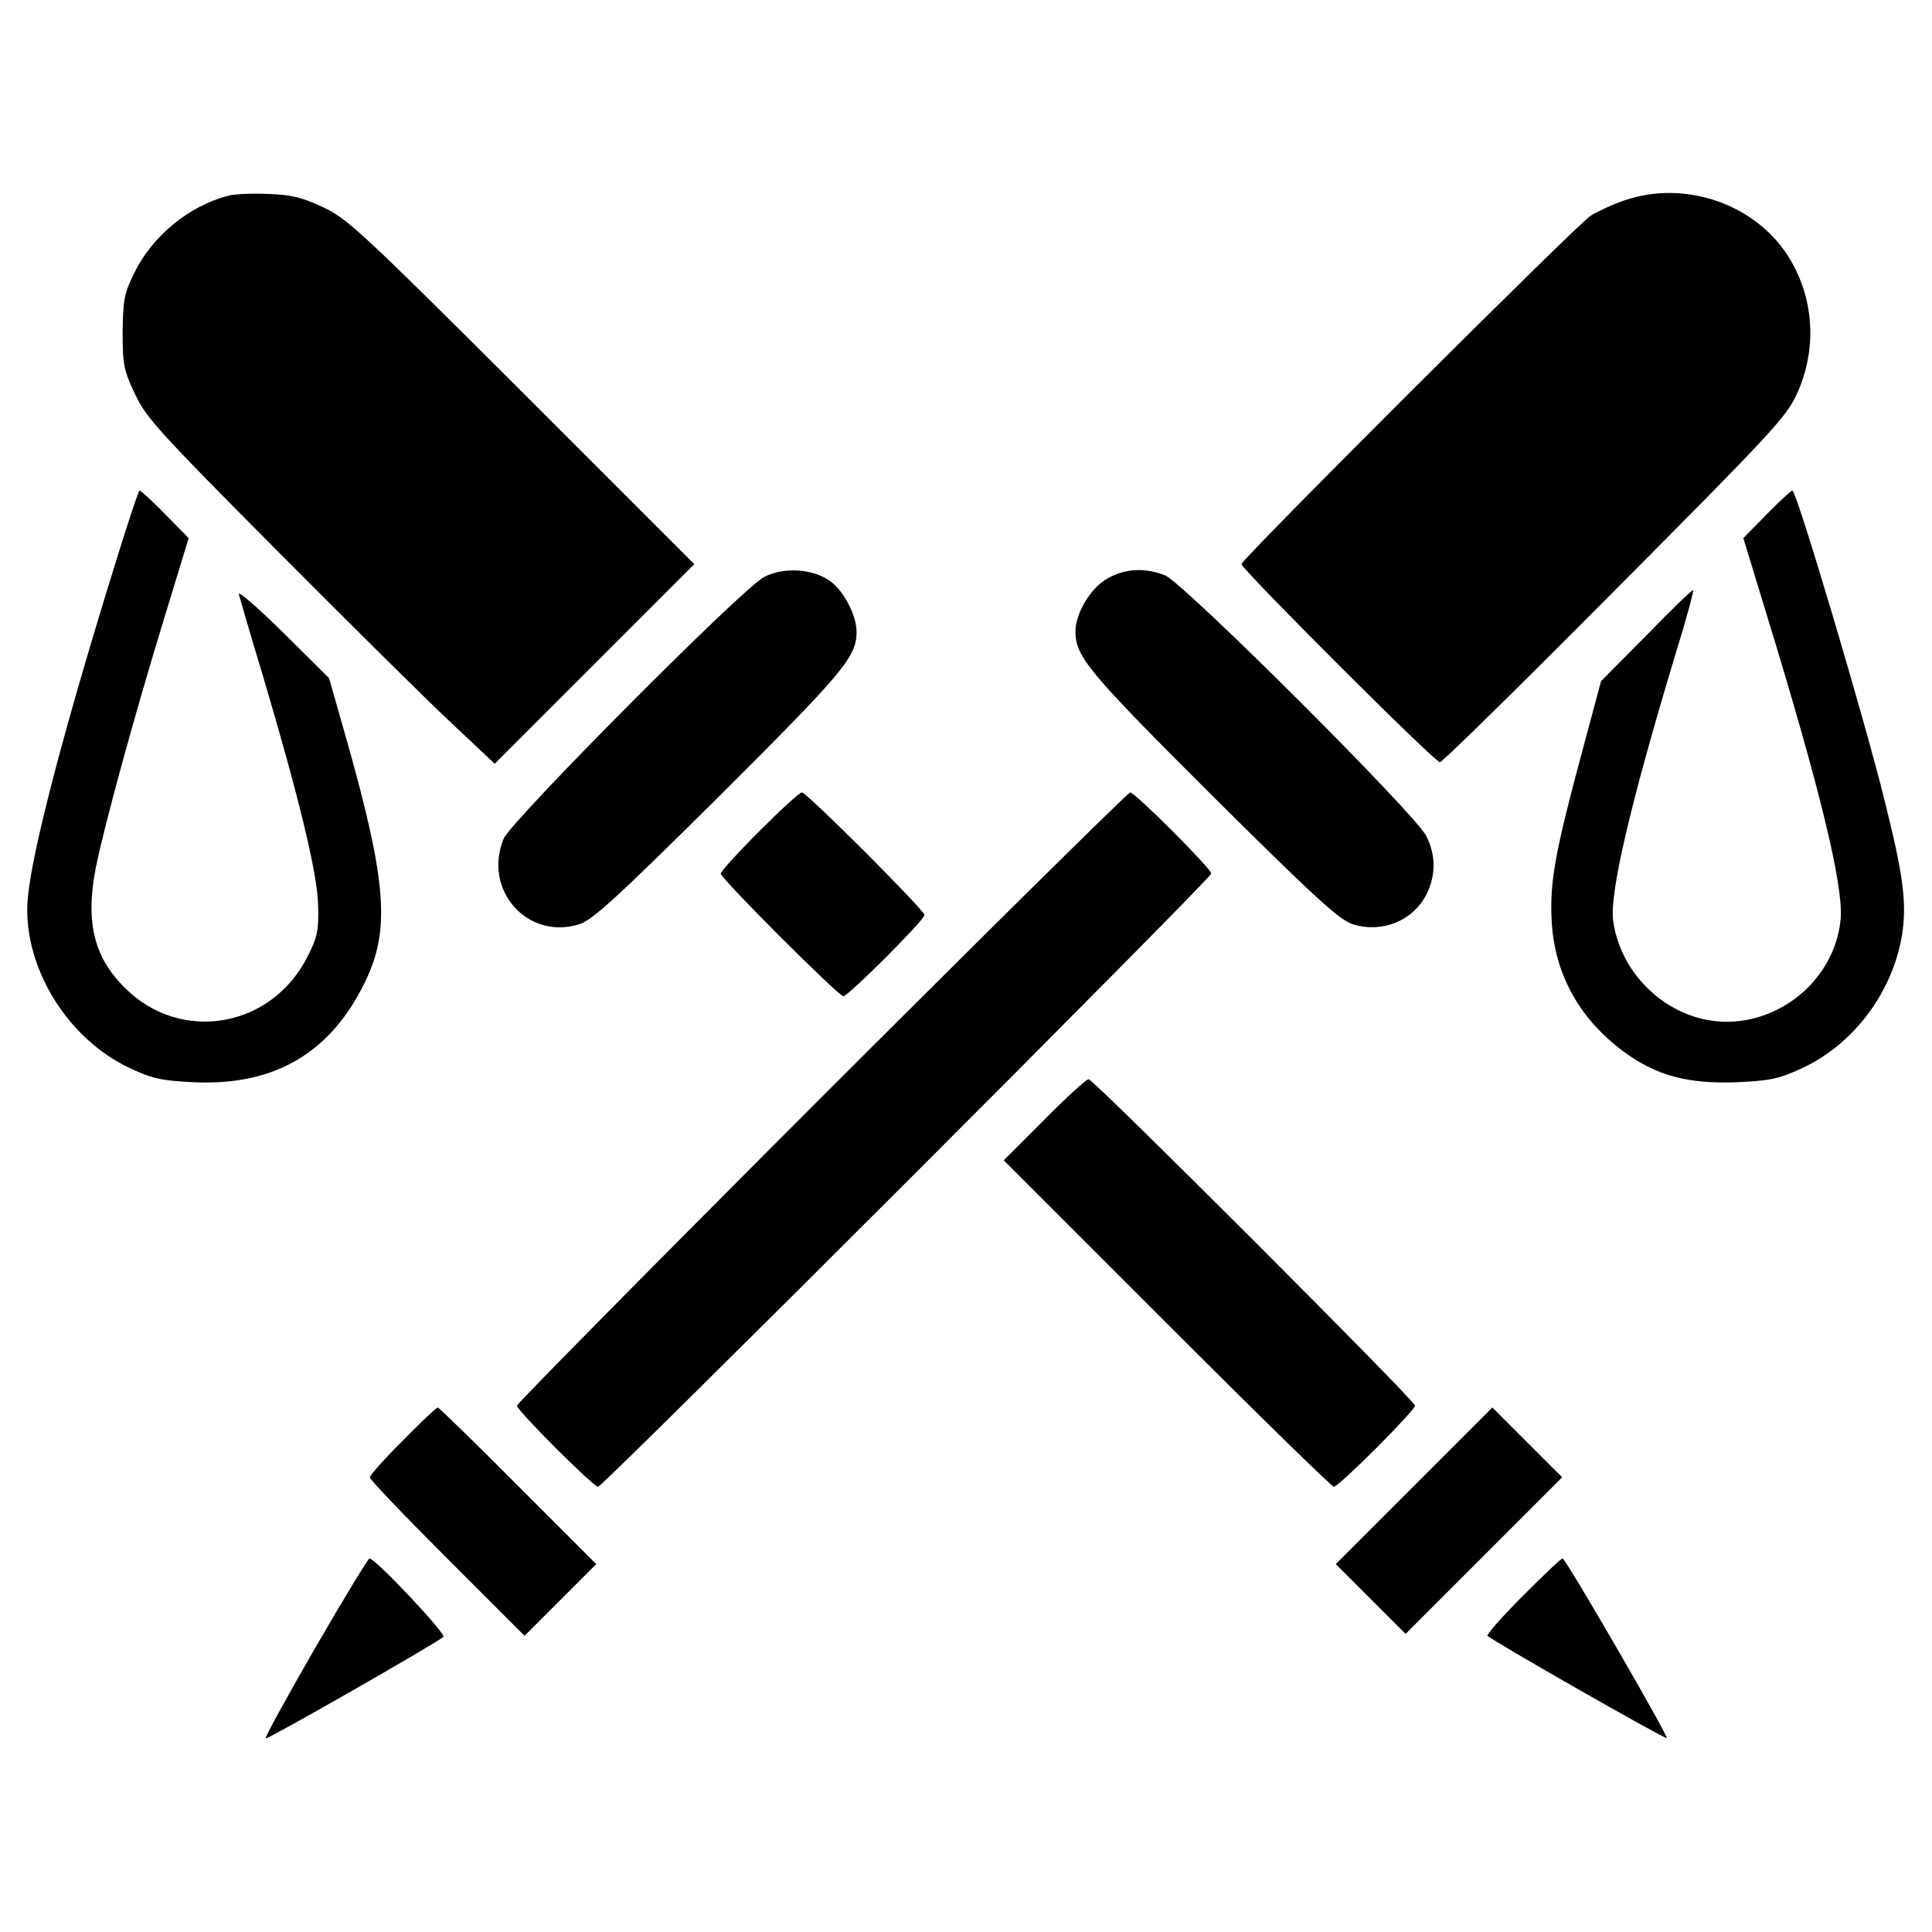
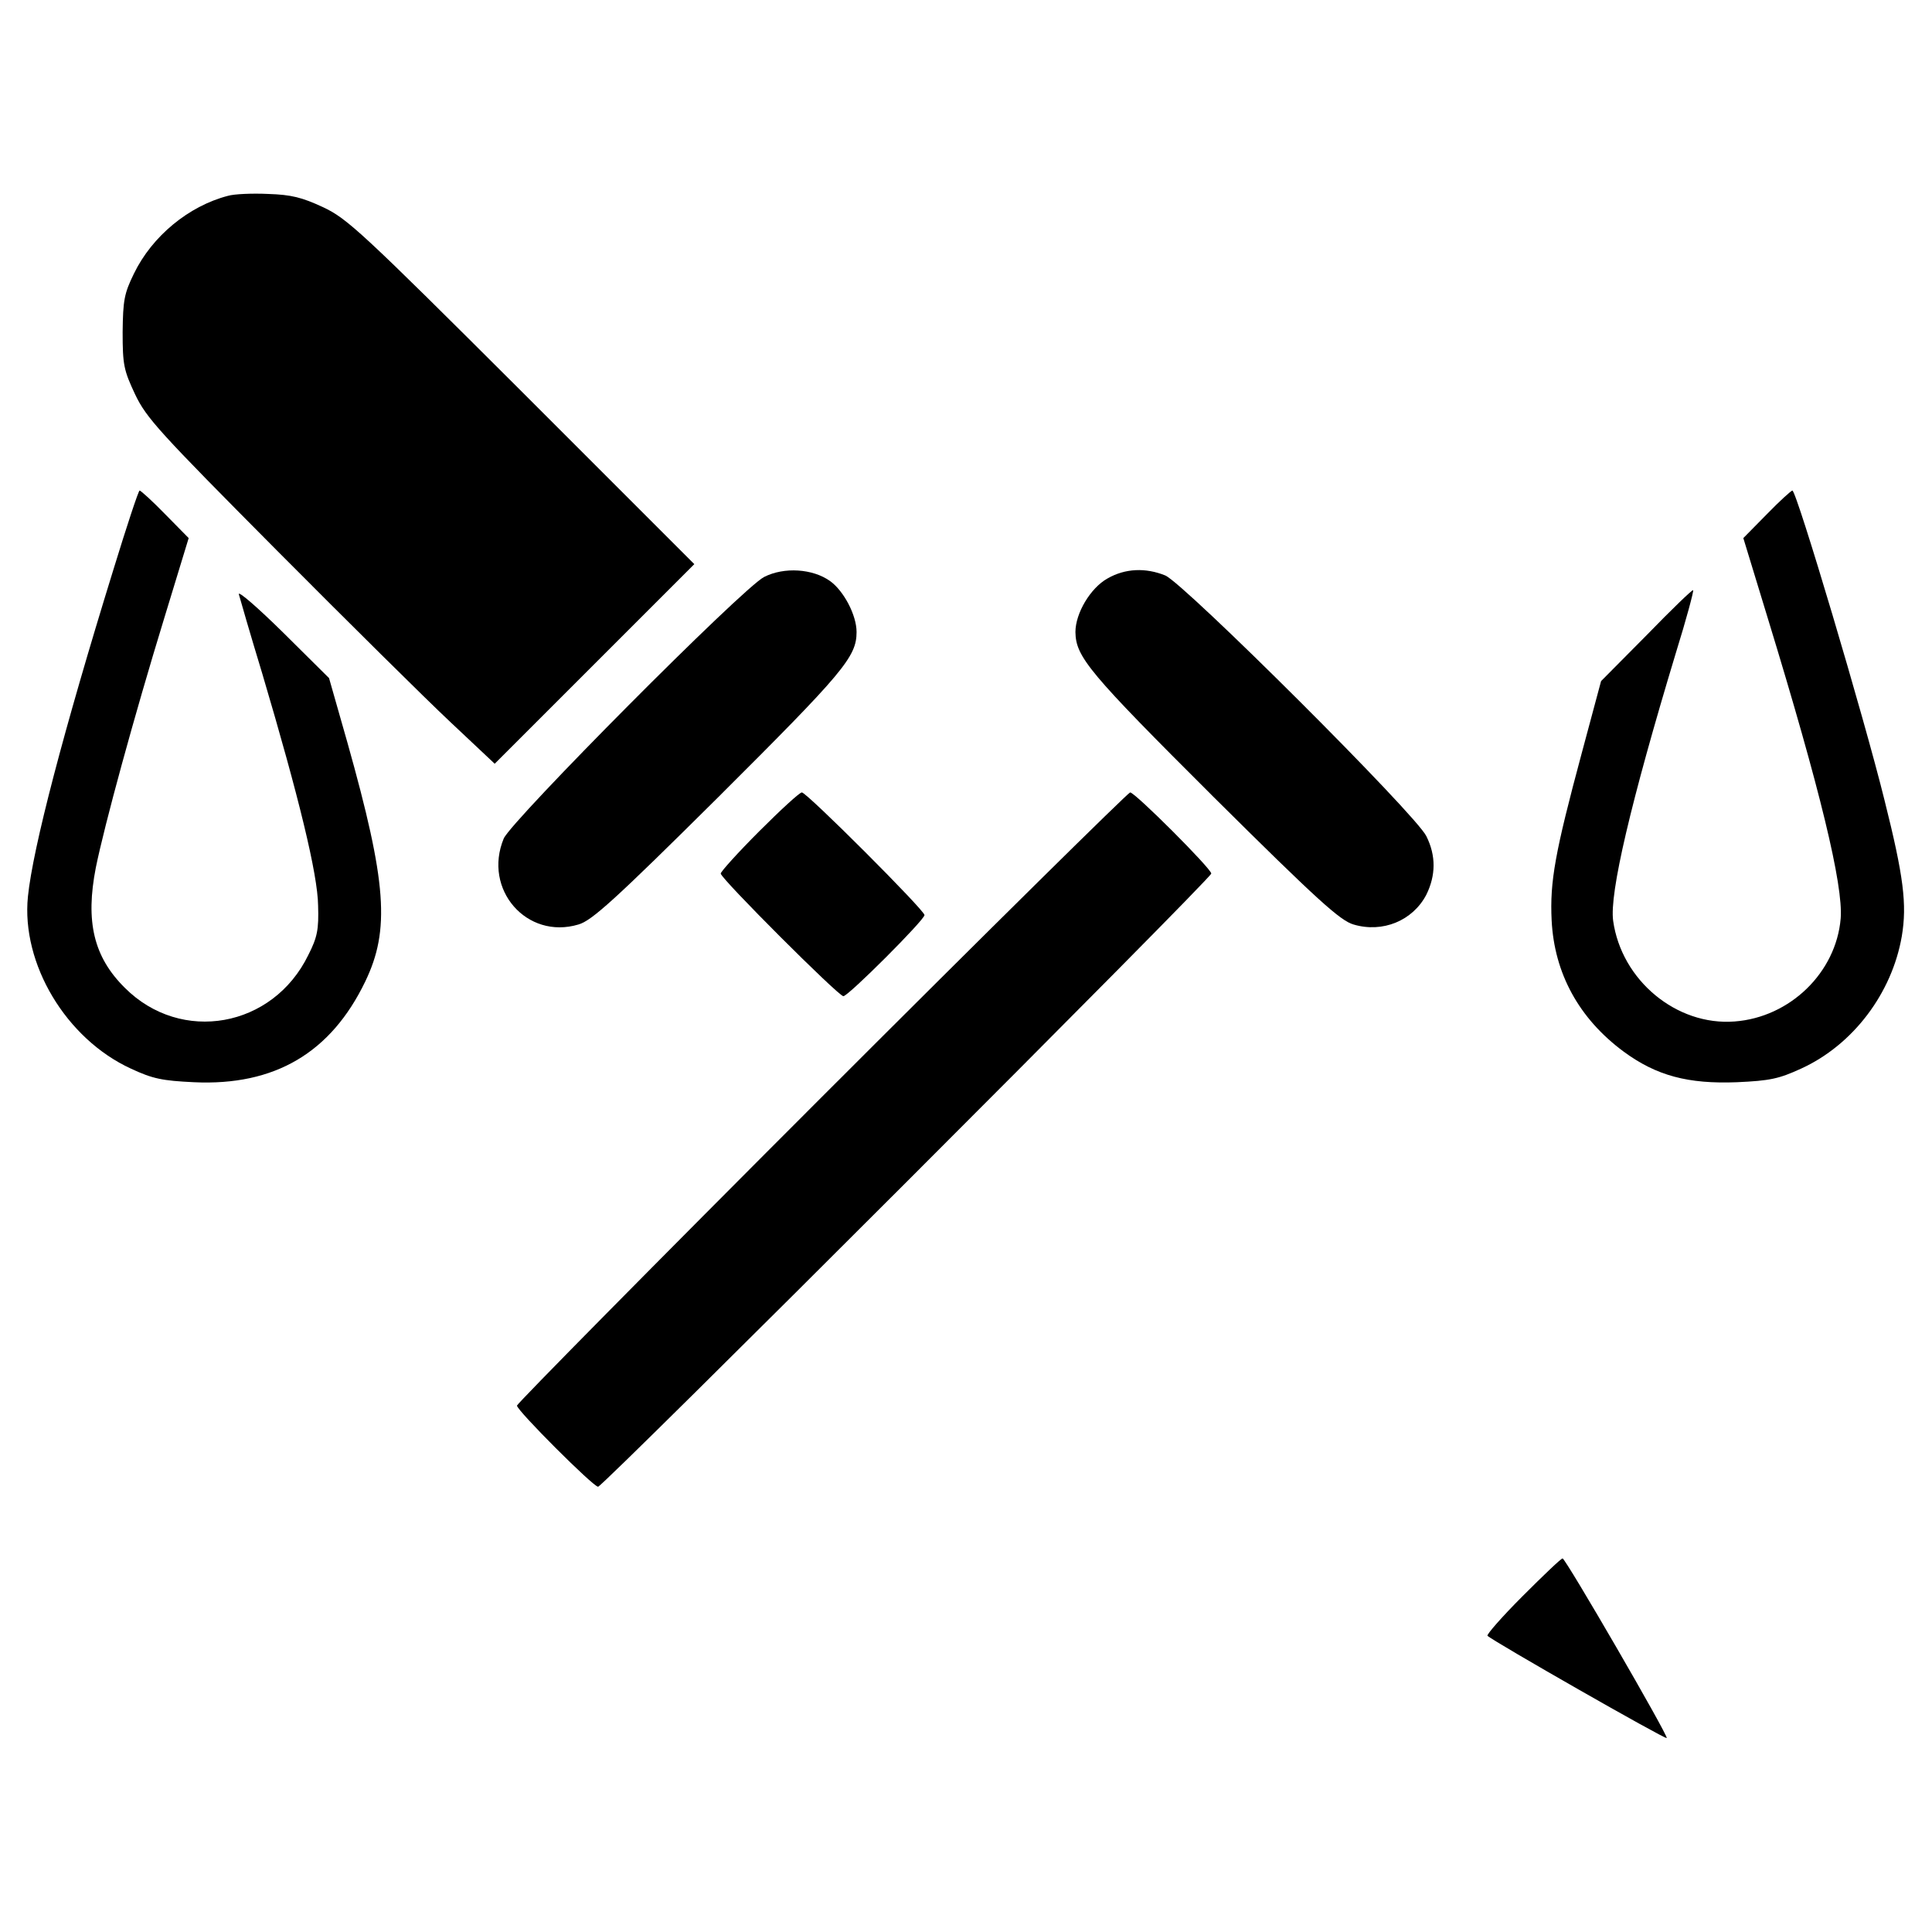
<svg xmlns="http://www.w3.org/2000/svg" version="1.0" width="512pt" height="512pt" viewBox="0 0 512 512" preserveAspectRatio="xMidYMid meet">
  <g transform="translate(0,512) scale(0.1,-0.1)" fill="#000000" stroke="none">
    <path d="M604 4601 c-104 -27 -201 -107 -249 -206 -26 -53 -29 -71 -30 -155 0 -87 3 -101 33 -165 30 -63 63 -99 375 -413 188 -189 395 -394 460 -455 l118 -111 265 265 264 264 -457 457 c-426 425 -463 459 -527 489 -56 26 -84 33 -145 35 -42 2 -90 0 -107 -5z" />
-     <path d="M4305 4589 c-32 -11 -73 -30 -90 -41 -41 -28 -925 -910 -925 -923 0 -13 512 -525 526 -525 6 0 214 204 462 454 408 410 455 460 482 518 58 123 48 264 -25 375 -90 135 -273 196 -430 142z" />
    <path d="M301 3612 c-133 -430 -214 -740 -227 -868 -18 -178 101 -377 273 -456 58 -27 83 -32 167 -36 214 -10 363 78 454 267 66 137 57 262 -47 632 l-49 172 -122 121 c-67 66 -120 112 -117 101 3 -11 30 -105 62 -210 97 -327 147 -532 148 -615 2 -63 -2 -84 -26 -131 -94 -193 -337 -236 -486 -87 -83 82 -105 176 -77 319 23 113 101 399 181 660 l65 213 -62 63 c-34 35 -65 63 -68 63 -3 0 -34 -94 -69 -208z" />
    <path d="M4682 3757 l-62 -63 65 -213 c139 -454 200 -707 193 -795 -12 -143 -134 -262 -281 -273 -154 -12 -300 109 -322 267 -10 72 46 312 166 709 28 90 48 165 46 167 -2 2 -57 -51 -123 -119 l-121 -122 -51 -190 c-71 -264 -85 -341 -80 -444 7 -140 72 -260 191 -348 87 -64 171 -86 300 -81 88 4 111 9 170 36 138 63 241 200 267 351 14 84 5 158 -46 361 -53 215 -233 820 -244 820 -3 0 -34 -28 -68 -63z" />
    <path d="M2025 3591 c-57 -29 -669 -645 -690 -693 -56 -135 61 -269 198 -228 35 10 95 64 371 338 331 330 366 371 366 437 0 45 -34 109 -70 135 -46 33 -122 38 -175 11z" />
    <path d="M2935 3587 c-45 -25 -85 -92 -85 -142 1 -66 35 -107 366 -437 276 -274 336 -328 371 -338 77 -23 157 10 193 79 25 51 26 103 0 155 -27 57 -642 670 -692 691 -52 21 -106 19 -153 -8z" />
    <path d="M2012 2917 c-56 -56 -102 -107 -102 -112 0 -13 312 -325 325 -325 13 0 215 202 215 215 0 13 -312 325 -325 325 -6 0 -56 -46 -113 -103z" />
    <path d="M2177 2212 c-444 -444 -807 -812 -807 -817 0 -13 202 -215 215 -215 13 0 1625 1612 1625 1625 0 13 -202 215 -215 215 -5 0 -373 -363 -818 -808z" />
-     <path d="M2767 2152 l-107 -107 433 -433 c237 -237 436 -432 442 -432 13 0 215 202 215 215 0 13 -852 865 -865 865 -6 0 -59 -48 -118 -108z" />
-     <path d="M1067 1302 c-48 -48 -87 -92 -87 -97 0 -6 92 -102 205 -215 l205 -205 95 95 95 95 -207 207 c-114 115 -210 208 -213 208 -3 0 -45 -39 -93 -88z" />
-     <path d="M3747 1182 l-207 -207 93 -93 92 -92 208 208 207 207 -93 93 -92 92 -208 -208z" />
-     <path d="M836 754 c-75 -130 -135 -239 -132 -241 4 -4 450 251 471 269 8 8 -180 208 -196 208 -3 0 -68 -106 -143 -236z" />
    <path d="M4035 890 c-54 -54 -96 -102 -93 -105 14 -14 471 -275 475 -271 5 5 -268 476 -276 476 -4 0 -51 -45 -106 -100z" />
  </g>
</svg>